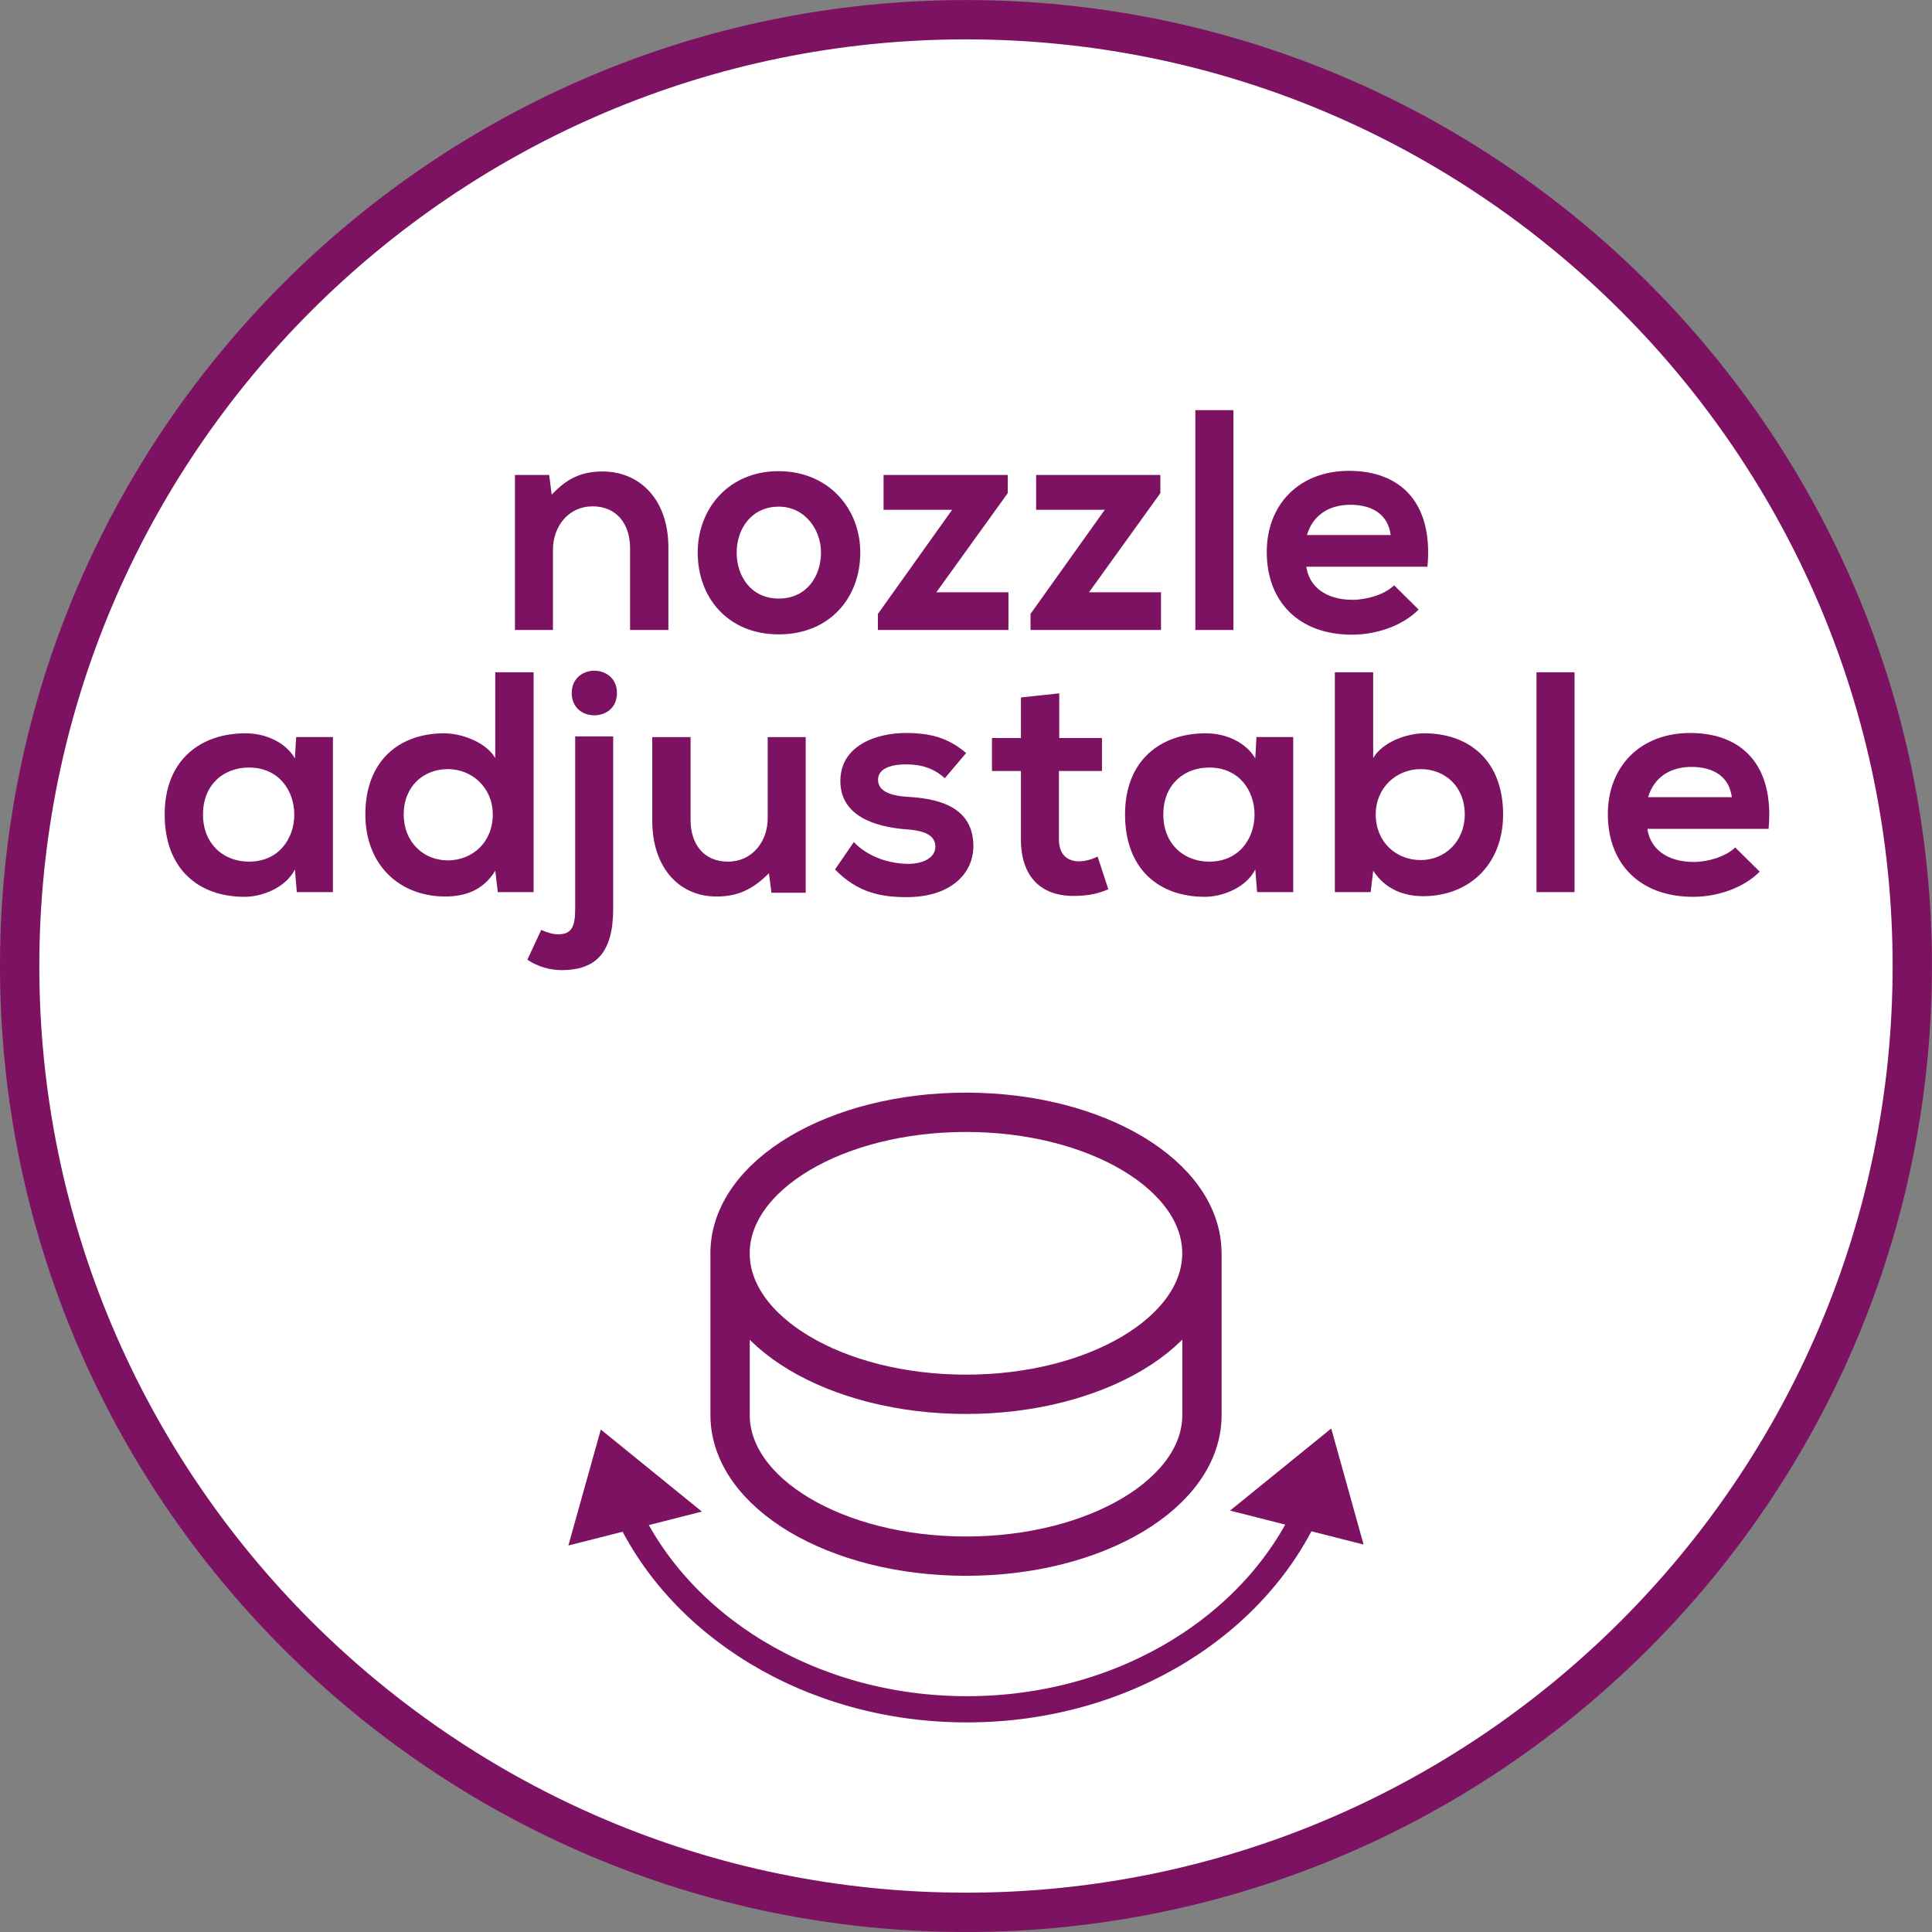
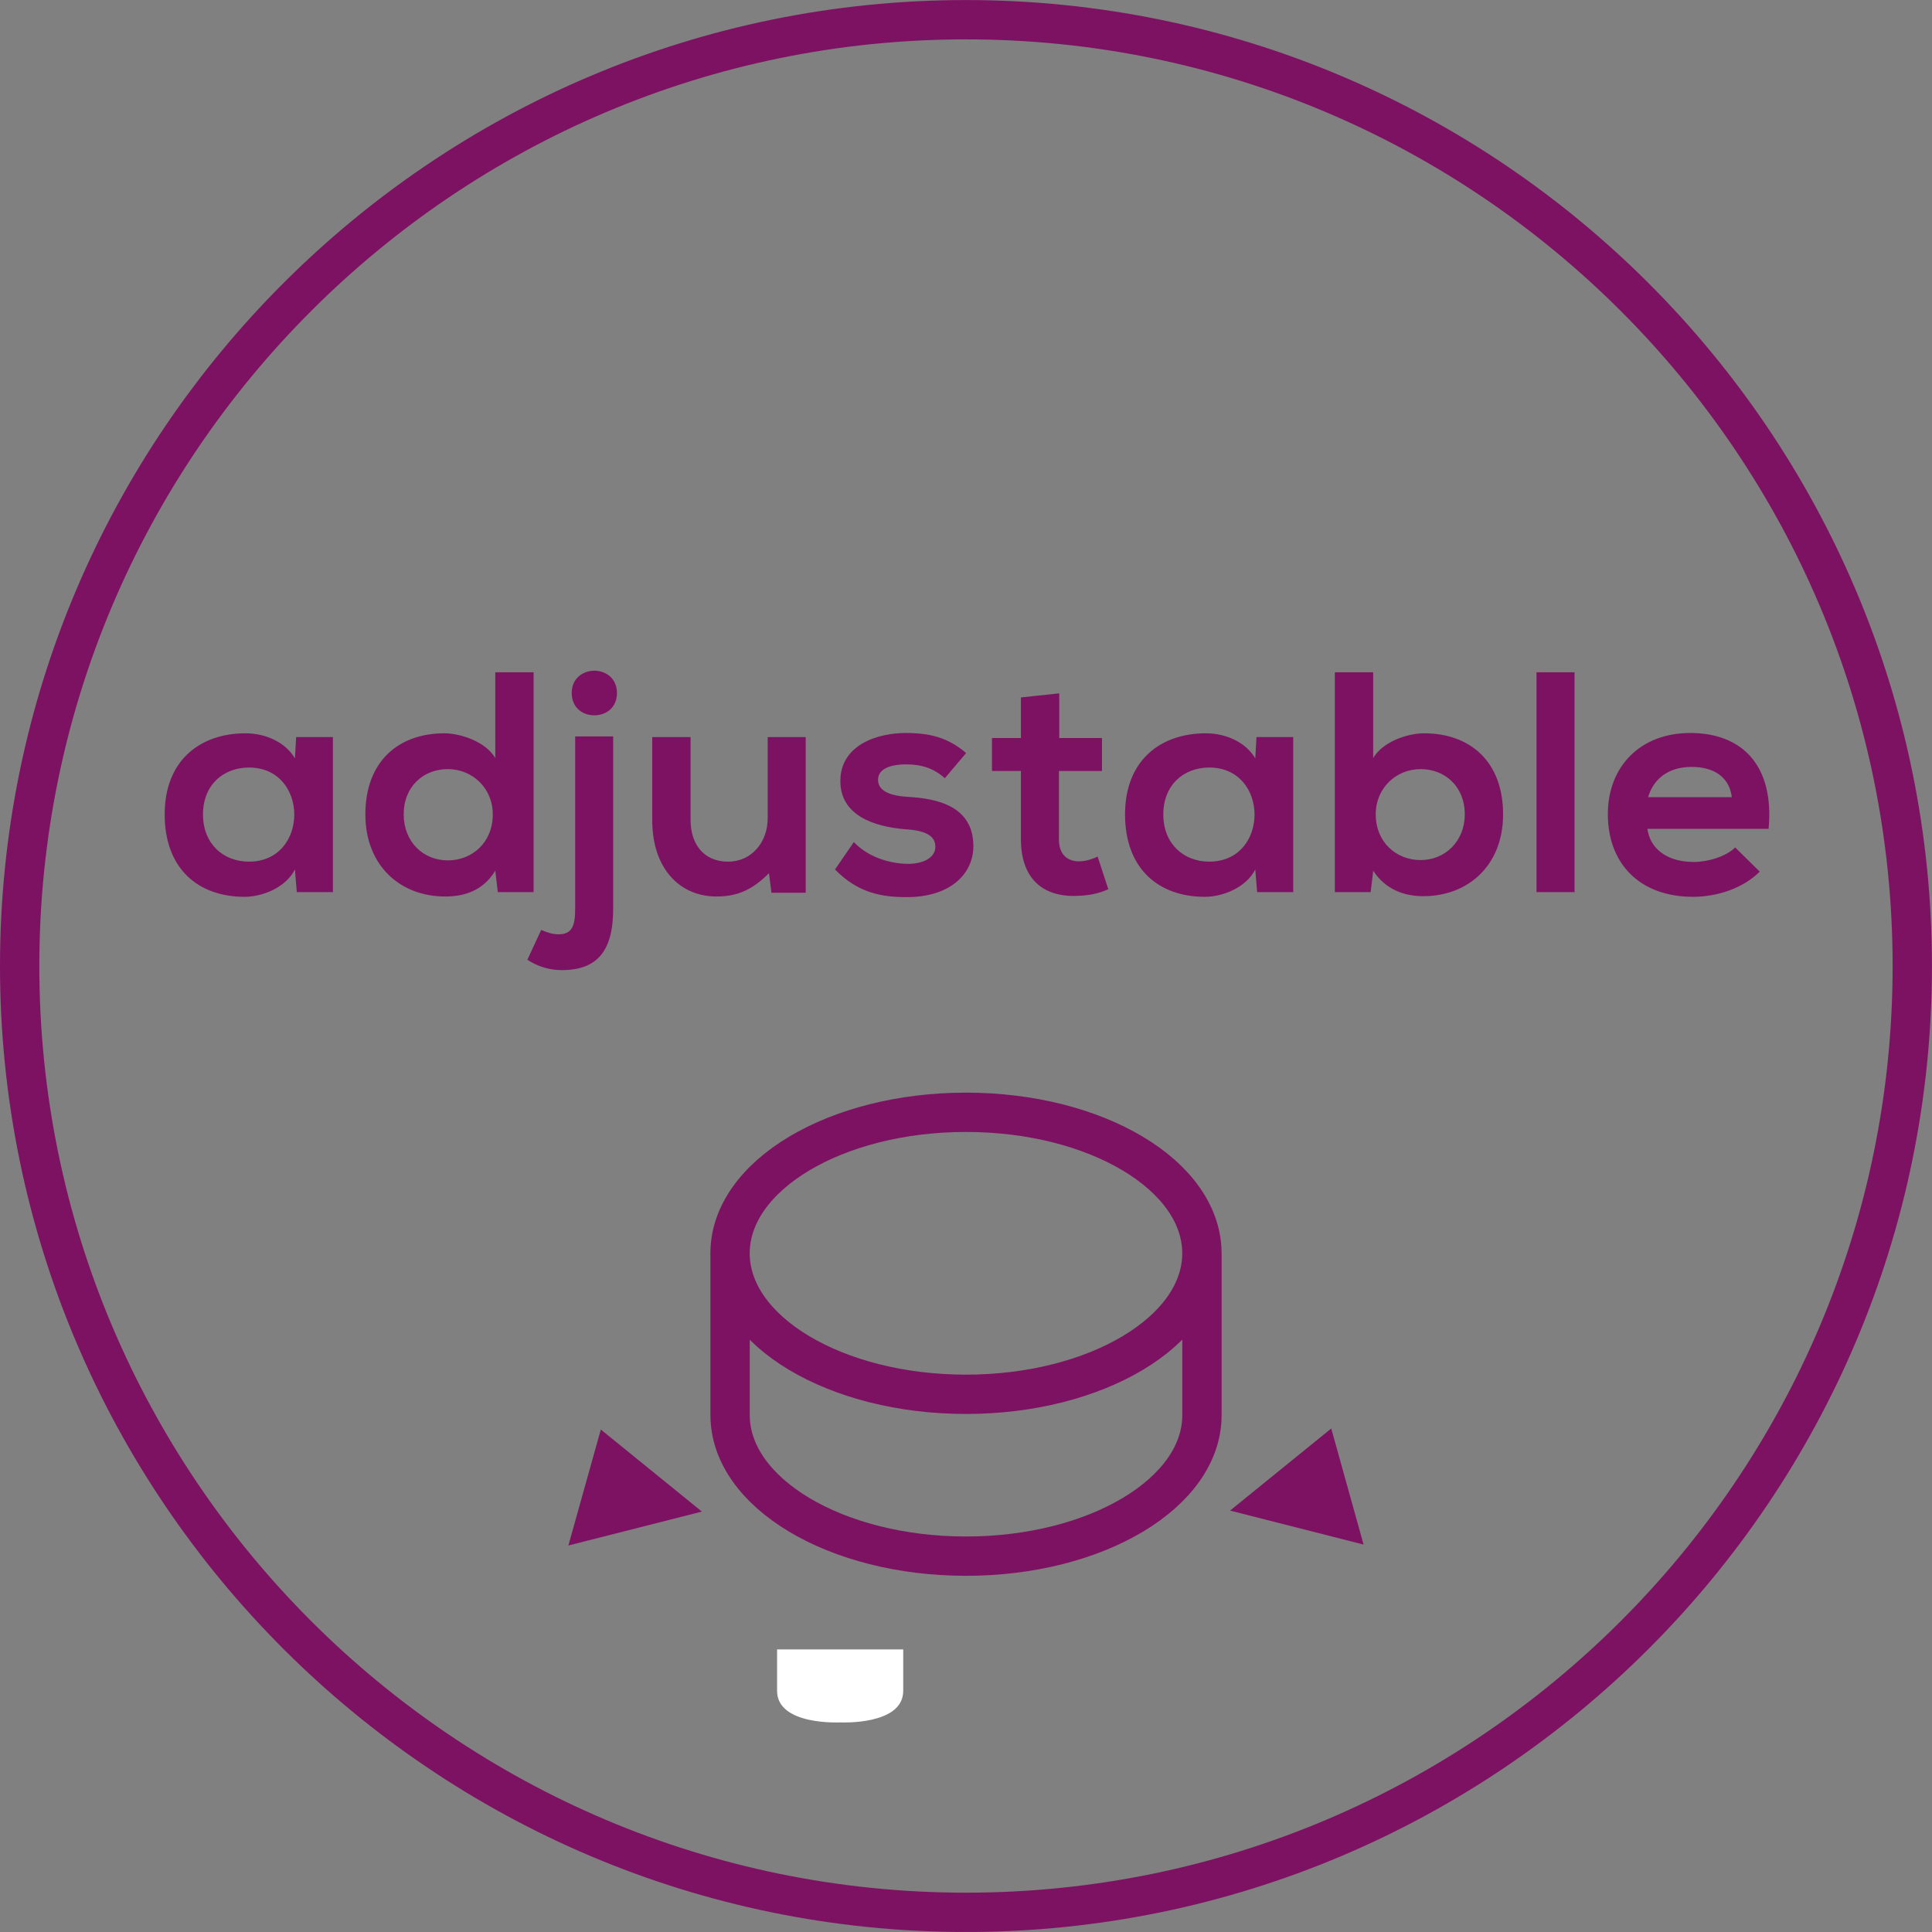
<svg xmlns="http://www.w3.org/2000/svg" xmlns:xlink="http://www.w3.org/1999/xlink" version="1.1" id="Ebene_1" x="0px" y="0px" width="36.851px" height="36.851px" viewBox="0 0 36.851 36.851" enable-background="new 0 0 36.851 36.851" xml:space="preserve">
  <rect x="0" y="0" width="36.851" height="36.851" fill="#808080" stroke="none" />
  <g>
    <defs>
      <rect id="SVGID_1_" y="0" width="36.85" height="36.85" />
    </defs>
    <clipPath id="SVGID_2_">
      <use xlink:href="#SVGID_1_" overflow="visible" />
    </clipPath>
-     <path clip-path="url(#SVGID_2_)" fill="#FFFFFF" d="M18.425,36.476c9.953,0,18.05-8.097,18.05-18.05s-8.098-18.05-18.05-18.05   c-9.953,0-18.05,8.097-18.05,18.05S8.472,36.476,18.425,36.476" />
    <path clip-path="url(#SVGID_2_)" fill="none" stroke="#7E1262" stroke-width="0.75" stroke-miterlimit="10" d="M18.425,36.476   c9.953,0,18.05-8.097,18.05-18.05s-8.098-18.05-18.05-18.05c-9.953,0-18.05,8.097-18.05,18.05S8.472,36.476,18.425,36.476z" />
    <path clip-path="url(#SVGID_2_)" fill="#FFFFFF" d="M16.024,31.461h1.204v0.79c0,0.665-1.204,0.602-1.204,0.602   s-1.202,0.063-1.202-0.602v-0.79H16.024z" />
-     <path clip-path="url(#SVGID_2_)" fill="none" stroke="#7E1262" stroke-width="0.5" stroke-miterlimit="10" d="M24.998,28.659   c-0.966,2.292-3.522,3.936-6.53,3.944c-3.005,0.01-5.572-1.612-6.56-3.896" />
  </g>
  <polygon fill="#7E1262" points="13.388,28.832 11.46,27.267 10.841,29.479 " />
  <polygon fill="#7E1262" points="23.462,28.813 25.392,27.247 26.009,29.461 " />
  <g>
    <defs>
      <rect id="SVGID_3_" y="0" width="36.85" height="36.85" />
    </defs>
    <clipPath id="SVGID_4_">
      <use xlink:href="#SVGID_3_" overflow="visible" />
    </clipPath>
    <path clip-path="url(#SVGID_4_)" fill="none" stroke="#7E1262" stroke-width="0.75" stroke-miterlimit="10" d="M22.926,23.906   v3.087c0,1.484-2.016,2.689-4.5,2.689s-4.5-1.205-4.5-2.69v-3.086 M13.925,23.906c0-1.486,2.015-2.69,4.5-2.69s4.5,1.204,4.5,2.69   c0,1.485-2.016,2.689-4.5,2.689S13.925,25.392,13.925,23.906z" />
    <path clip-path="url(#SVGID_4_)" fill="#7E1262" d="M31.436,15.205c0.114-0.385,0.427-0.577,0.828-0.577   c0.426,0,0.721,0.192,0.769,0.577H31.436z M33.734,15.81c0.113-1.218-0.511-1.829-1.494-1.829c-0.96,0-1.572,0.647-1.572,1.547   c0,0.943,0.605,1.578,1.626,1.578c0.456,0,0.954-0.162,1.271-0.48l-0.468-0.462c-0.174,0.174-0.521,0.277-0.792,0.277   c-0.521,0-0.834-0.265-0.882-0.631H33.734z M29.307,17.016h0.726v-4.193h-0.726V17.016z M25.461,12.823v4.193h0.683l0.049-0.408   c0.233,0.36,0.594,0.486,0.953,0.486c0.865,0,1.524-0.594,1.524-1.56c0-1.02-0.641-1.547-1.506-1.547   c-0.318,0-0.792,0.161-0.972,0.473v-1.637H25.461z M27.098,14.67c0.462,0,0.841,0.33,0.841,0.864c0,0.516-0.379,0.871-0.841,0.871   s-0.857-0.337-0.857-0.871C26.24,15.024,26.636,14.67,27.098,14.67 M23.065,14.64c1.152,0,1.152,1.795,0,1.795   c-0.485,0-0.876-0.337-0.876-0.901S22.58,14.64,23.065,14.64 M23.943,14.466c-0.169-0.294-0.541-0.479-0.943-0.479   c-0.864,0-1.541,0.515-1.541,1.547c0,1.038,0.641,1.572,1.522,1.572c0.337,0,0.787-0.174,0.962-0.522l0.035,0.432h0.689v-2.958   h-0.701L23.943,14.466z M19.473,13.303v0.774h-0.552v0.629h0.552v1.302c0,0.744,0.413,1.104,1.062,1.08   c0.222-0.006,0.396-0.036,0.605-0.126l-0.204-0.624c-0.113,0.055-0.239,0.091-0.354,0.091c-0.234,0-0.384-0.139-0.384-0.421v-1.302   h0.821v-0.629h-0.815v-0.852L19.473,13.303z M18.428,14.364c-0.341-0.294-0.689-0.383-1.152-0.383c-0.54,0-1.247,0.227-1.247,0.917   c0,0.672,0.671,0.87,1.223,0.918c0.427,0.024,0.589,0.138,0.589,0.336c0,0.216-0.252,0.331-0.535,0.325   c-0.33-0.006-0.738-0.12-1.02-0.415l-0.359,0.522c0.437,0.45,0.893,0.528,1.367,0.528c0.84,0,1.272-0.45,1.272-0.972   c0-0.774-0.707-0.912-1.266-0.942c-0.366-0.024-0.552-0.132-0.552-0.324c0-0.186,0.186-0.294,0.54-0.294   c0.283,0,0.523,0.072,0.733,0.264L18.428,14.364z M12.441,14.059v1.59c0,0.911,0.521,1.451,1.223,1.451   c0.414,0,0.697-0.138,1.003-0.444l0.048,0.372h0.653v-2.969h-0.725v1.548c0,0.45-0.3,0.828-0.757,0.828   c-0.468,0-0.714-0.342-0.714-0.792v-1.584H12.441z M10.905,13.218c0,0.288,0.216,0.426,0.431,0.426   c0.216,0,0.432-0.138,0.432-0.426c0-0.282-0.216-0.425-0.432-0.425C11.121,12.793,10.905,12.937,10.905,13.218 M10.971,14.047   v3.282c0,0.336-0.06,0.492-0.324,0.492c-0.096,0-0.204-0.03-0.324-0.084l-0.264,0.569c0.21,0.138,0.438,0.198,0.654,0.198   c0.677,0,0.983-0.36,0.983-1.175v-3.282H10.971z M9.447,12.823v1.637c-0.18-0.312-0.66-0.473-0.973-0.473   c-0.864,0-1.505,0.527-1.505,1.547c0,0.972,0.659,1.566,1.524,1.566c0.36,0,0.72-0.108,0.954-0.492l0.048,0.408h0.683v-4.193H9.447   z M8.541,14.67c0.462,0,0.858,0.354,0.858,0.864c0,0.54-0.396,0.877-0.858,0.877c-0.469,0-0.841-0.355-0.841-0.877   C7.7,15,8.078,14.67,8.541,14.67 M4.749,14.64c1.152,0,1.152,1.795,0,1.795c-0.487,0-0.877-0.337-0.877-0.901   S4.262,14.64,4.749,14.64 M5.625,14.466c-0.168-0.294-0.54-0.479-0.942-0.479c-0.865,0-1.542,0.515-1.542,1.547   c0,1.038,0.641,1.572,1.524,1.572c0.336,0,0.786-0.174,0.96-0.522l0.036,0.432H6.35v-2.958H5.649L5.625,14.466z" />
-     <path clip-path="url(#SVGID_4_)" fill="#7E1262" d="M24.929,10.205c0.114-0.385,0.427-0.577,0.828-0.577   c0.426,0,0.72,0.192,0.769,0.577H24.929z M27.227,10.81c0.114-1.218-0.51-1.829-1.493-1.829c-0.96,0-1.572,0.647-1.572,1.547   c0,0.943,0.605,1.578,1.626,1.578c0.456,0,0.954-0.162,1.271-0.479l-0.468-0.463c-0.174,0.175-0.521,0.277-0.792,0.277   c-0.521,0-0.834-0.265-0.882-0.631H27.227z M22.8,12.016h0.726V7.823H22.8V12.016z M19.763,9.059v0.665h1.309l-1.416,1.986v0.306   h2.489v-0.719h-1.373l1.361-1.891V9.059H19.763z M16.853,9.059v0.665h1.308l-1.416,1.986v0.306h2.49v-0.719h-1.375l1.362-1.891   V9.059H16.853z M14.855,9.664c0.493,0,0.805,0.432,0.805,0.876c0,0.445-0.27,0.877-0.805,0.877c-0.534,0-0.804-0.432-0.804-0.877   C14.051,10.096,14.327,9.664,14.855,9.664 M14.849,8.987c-0.942,0-1.541,0.707-1.541,1.553c0,0.865,0.581,1.56,1.547,1.56   c0.967,0,1.554-0.695,1.554-1.56C16.409,9.694,15.798,8.987,14.849,8.987 M12.749,12.016v-1.572c0-0.93-0.557-1.451-1.254-1.451   c-0.378,0-0.666,0.114-0.972,0.443l-0.048-0.377H9.822v2.957h0.725v-1.53c0-0.45,0.3-0.828,0.756-0.828   c0.463,0,0.715,0.342,0.715,0.792v1.566H12.749z" />
  </g>
</svg>